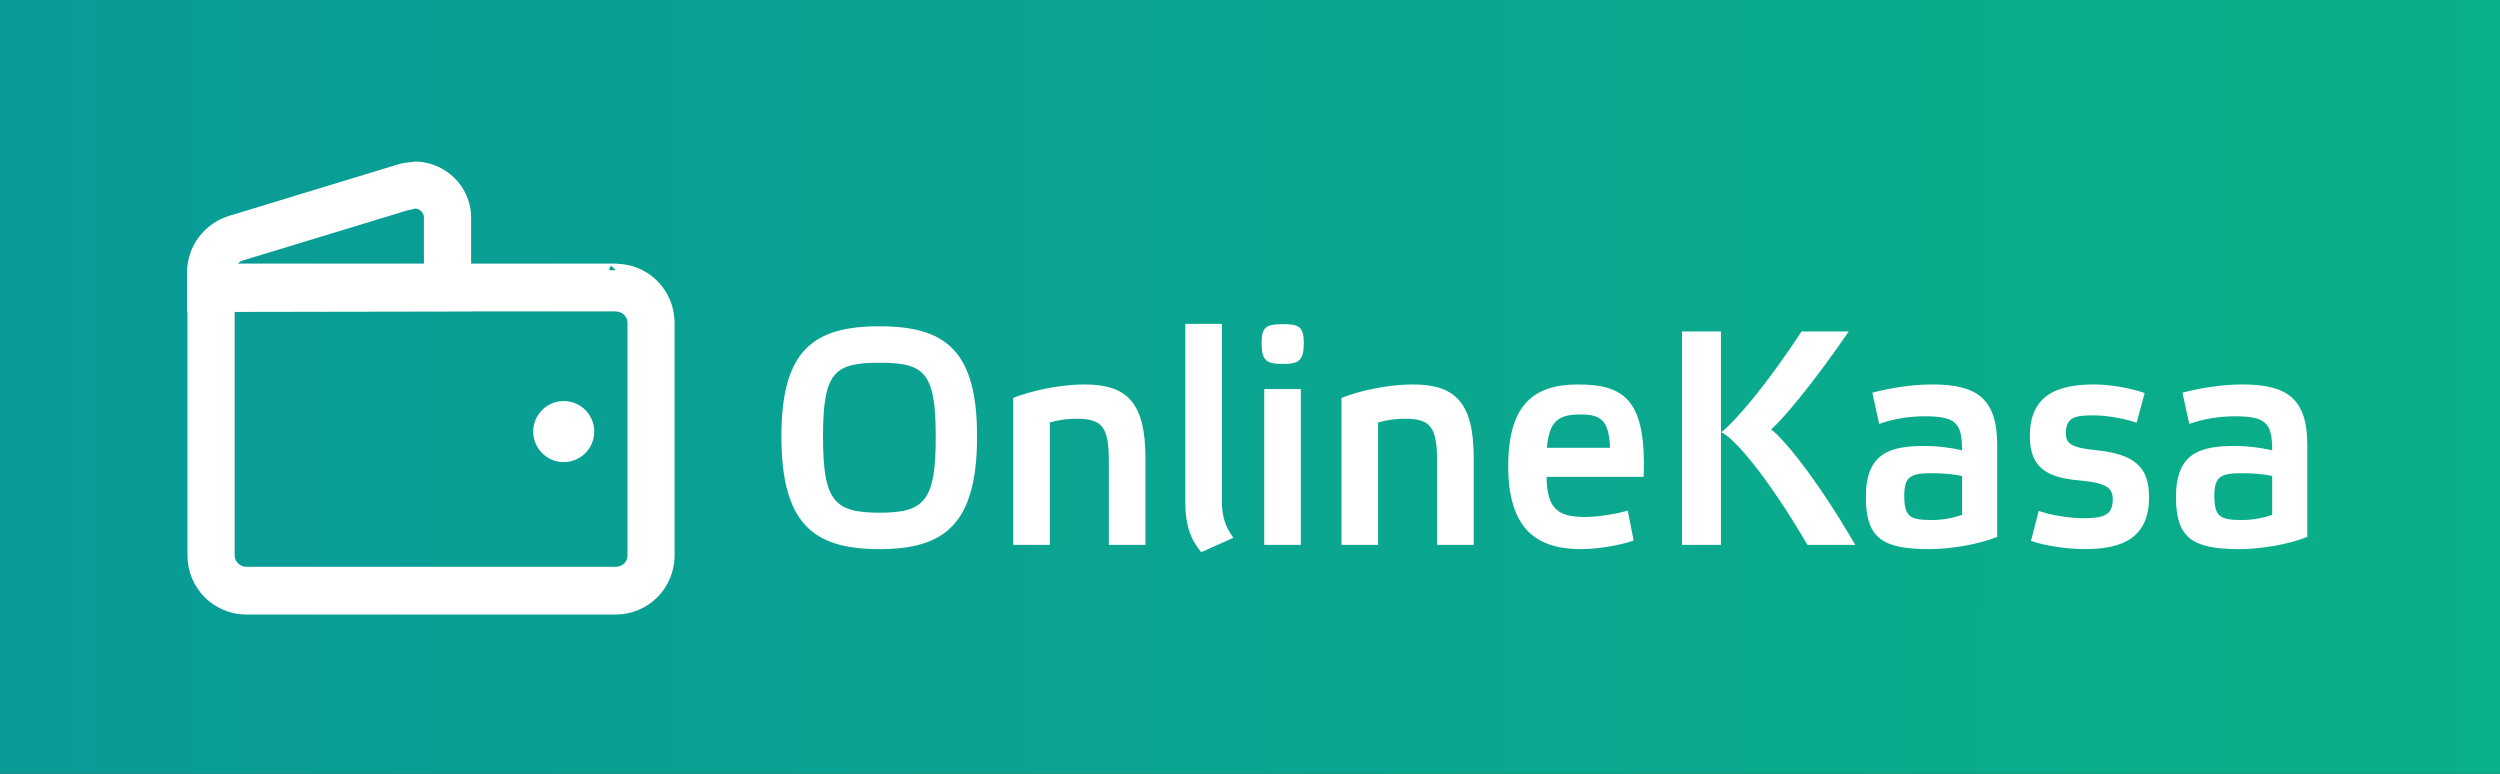
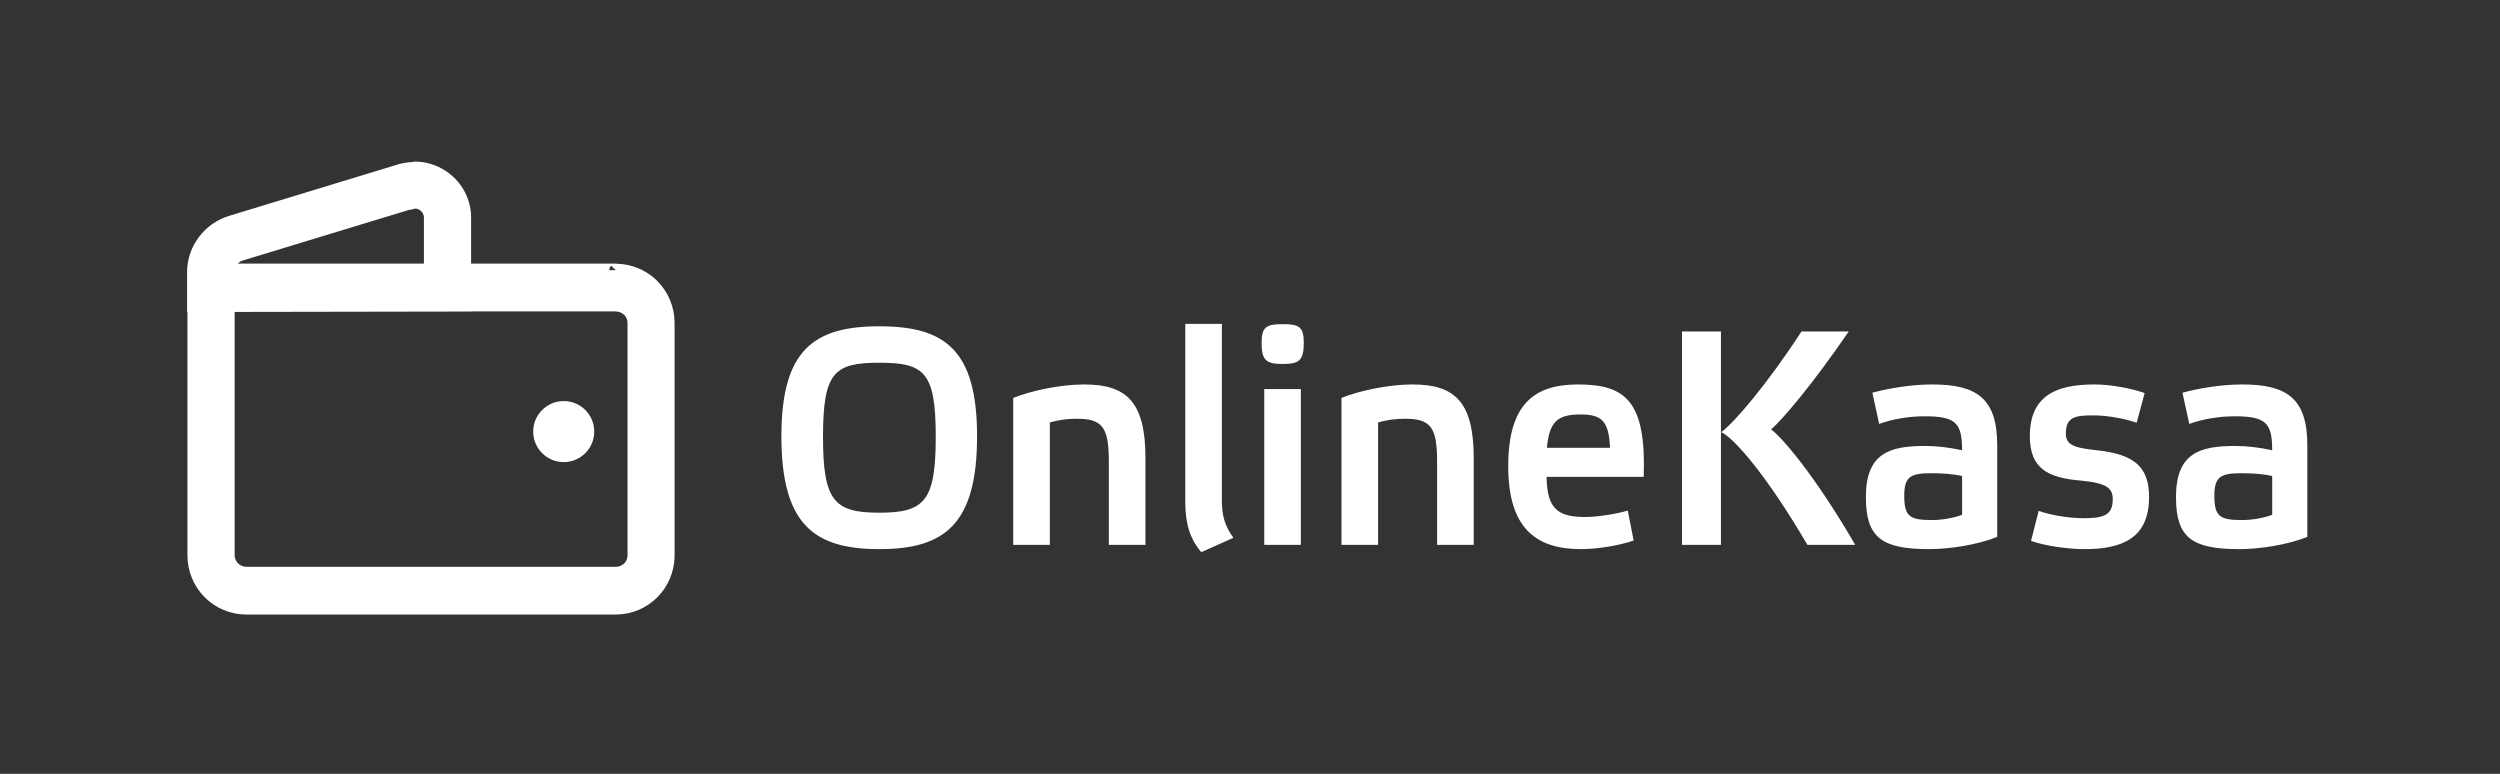
<svg xmlns="http://www.w3.org/2000/svg" width="294" height="91" viewBox="0 0 294 91" fill="none">
  <rect x="0" y="0" width="294" height="91" fill="#333333" stroke="none" />
-   <rect width="294" height="91" fill="url(#paint0_linear_19642_25274)" />
  <path d="M49.233 19.018L49.669 19.061L49.685 19.063C50.736 19.219 51.736 19.618 52.603 20.23C53.474 20.843 54.184 21.656 54.672 22.6L54.844 22.957C55.219 23.8 55.41 24.713 55.402 25.638V30.999H72.42C72.479 30.999 72.535 31.008 72.589 31.02C74.247 31.061 75.834 31.7 77.064 32.819L77.312 33.058C77.953 33.703 78.46 34.471 78.807 35.316C79.153 36.16 79.331 37.066 79.331 37.98V65.309L79.323 65.651C79.284 66.448 79.109 67.234 78.807 67.973C78.461 68.817 77.953 69.584 77.314 70.23L77.311 70.231C76.016 71.531 74.268 72.264 72.443 72.269H28.948C27.118 72.269 25.363 71.535 24.064 70.231L24.061 70.23C23.422 69.584 22.914 68.817 22.568 67.973C22.222 67.129 22.044 66.222 22.043 65.309V36.691L22 36.692V31.928C22.018 30.461 22.509 29.038 23.398 27.867C24.293 26.68 25.546 25.807 26.975 25.376L46.525 19.418C47.155 19.205 47.813 19.085 48.477 19.06C48.575 19.02 48.683 18.999 48.796 19C48.942 19.002 49.088 19.008 49.233 19.018ZM55.402 36.635L54.626 36.637L27.593 36.683V65.301C27.594 65.479 27.631 65.656 27.7 65.819C27.769 65.983 27.87 66.13 27.994 66.252L28.096 66.343C28.342 66.541 28.645 66.652 28.958 66.655H72.439C72.8 66.654 73.149 66.51 73.414 66.252C73.534 66.13 73.632 65.983 73.697 65.821C73.763 65.66 73.797 65.485 73.797 65.31V37.976C73.798 37.801 73.764 37.627 73.698 37.467C73.632 37.306 73.535 37.162 73.415 37.041V37.04C73.151 36.779 72.8 36.635 72.438 36.633V36.618H55.402V36.635ZM66.294 47.163C68.276 47.163 69.883 48.77 69.883 50.752C69.883 52.734 68.276 54.342 66.294 54.342C64.312 54.342 62.705 52.734 62.705 50.752C62.705 48.77 64.312 47.163 66.294 47.163ZM71.872 31.247C71.72 31.402 71.652 31.591 71.651 31.776H72.41L71.872 31.247ZM48.73 24.585C48.599 24.585 48.469 24.607 48.345 24.648L48.223 24.689H48.076L28.585 30.622L28.582 30.623C28.344 30.694 28.131 30.825 27.96 30.999H49.852V25.577C49.854 25.416 49.815 25.256 49.74 25.112L49.739 25.11C49.66 24.957 49.544 24.824 49.4 24.723C49.261 24.625 49.1 24.56 48.932 24.53H48.732V23.809L48.73 24.585Z" fill="white" />
  <path d="M143.693 58.926C143.693 60.69 144.075 61.913 145.047 63.245L141.264 64.938C140.049 63.498 139.39 61.769 139.39 59.105V38.084H143.693V58.926ZM103.415 38.372C111.085 38.372 114.903 41.108 114.903 51.295C114.903 61.661 111.085 64.577 103.415 64.577C95.71 64.577 91.893 61.661 91.893 51.295C91.893 41.108 95.745 38.372 103.415 38.372ZM185.594 45.212C191.181 45.212 193.61 47.191 193.298 56.082H181.88C181.915 60.005 183.372 60.798 186.461 60.798C187.71 60.798 190.036 60.474 191.424 60.042L192.118 63.569C190.348 64.181 187.745 64.577 185.94 64.577C180.839 64.577 177.368 62.345 177.368 54.822C177.368 47.479 180.457 45.212 185.594 45.212ZM227.236 45.212C232.477 45.212 234.871 46.868 234.871 52.339V63.138C232.65 64.037 229.353 64.577 226.889 64.577C221.301 64.577 219.428 63.245 219.428 58.458C219.428 53.275 222.238 52.446 226.368 52.446C227.86 52.446 229.249 52.626 230.741 52.95C230.741 49.747 230.012 48.955 226.334 48.955C224.391 48.955 222.447 49.315 220.989 49.855L220.19 46.184C222.03 45.68 224.703 45.212 227.236 45.212ZM246.274 45.212C248.114 45.212 250.44 45.608 252.21 46.22L251.272 49.711C249.884 49.243 247.906 48.847 246.136 48.847C244.019 48.847 242.943 49.063 242.943 50.971C242.943 52.23 243.707 52.662 246.587 52.95C250.856 53.418 252.73 54.786 252.73 58.458C252.73 63.209 249.676 64.577 245.164 64.577C243.29 64.577 240.514 64.217 238.848 63.605L239.75 60.078C241.034 60.546 243.22 60.941 244.99 60.941C247.35 60.941 248.461 60.618 248.461 58.71C248.461 57.414 247.767 56.802 244.679 56.514C240.792 56.19 238.709 55.074 238.709 51.295C238.709 46.544 241.798 45.212 246.274 45.212ZM263.704 45.212C268.945 45.212 271.34 46.868 271.34 52.339V63.138C269.119 64.038 265.822 64.577 263.357 64.577C257.77 64.577 255.896 63.245 255.896 58.458C255.896 53.275 258.707 52.446 262.837 52.446C264.329 52.446 265.718 52.626 267.21 52.95C267.21 49.747 266.48 48.955 262.802 48.955C260.858 48.955 258.915 49.315 257.457 49.855L256.659 46.184C258.499 45.68 261.171 45.212 263.704 45.212ZM127.52 45.212C132.482 45.212 134.704 47.263 134.704 53.851V64.073H130.4V54.318C130.4 50.251 129.671 49.243 126.617 49.243C125.507 49.243 124.5 49.387 123.459 49.675V64.073H119.155V46.795C121.307 45.931 124.708 45.212 127.52 45.212ZM152.979 64.073H148.676V45.752H152.979V64.073ZM166.123 45.212C171.086 45.212 173.308 47.263 173.308 53.851V64.073H169.004V54.318C169.004 50.251 168.275 49.243 165.221 49.243C164.11 49.243 163.104 49.387 162.062 49.675V64.073H157.759V46.795C159.911 45.931 163.312 45.212 166.123 45.212ZM202.383 64.073H197.802V38.984H202.383V64.073ZM217.41 38.984C212.968 45.463 209.498 49.459 208.283 50.503C209.463 51.331 213.35 55.759 218.174 64.073H212.552C207.693 55.759 203.807 51.404 202.418 50.827C203.91 49.711 207.623 45.463 211.857 38.984H217.41ZM227.236 55.65C224.807 55.65 223.939 55.939 223.939 58.278C223.94 60.762 224.599 61.157 227.201 61.157C228.45 61.157 229.735 60.906 230.741 60.546V55.975C229.77 55.759 228.52 55.65 227.236 55.65ZM263.704 55.65C261.275 55.65 260.407 55.939 260.407 58.278C260.407 60.762 261.067 61.157 263.67 61.157C264.919 61.157 266.204 60.906 267.21 60.546V55.975C266.238 55.759 264.988 55.65 263.704 55.65ZM103.415 42.656C98.105 42.656 96.786 43.772 96.786 51.367C96.786 58.926 98.105 60.294 103.415 60.294C108.725 60.294 110.044 58.926 110.044 51.367C110.044 43.772 108.725 42.656 103.415 42.656ZM185.837 48.739C183.13 48.739 182.193 49.639 181.915 52.663H189.342C189.203 49.424 188.301 48.739 185.837 48.739ZM150.862 38.12C152.736 38.12 153.326 38.409 153.326 40.316C153.326 42.44 152.736 42.8 150.862 42.8C148.954 42.8 148.363 42.44 148.363 40.316C148.363 38.409 148.954 38.12 150.862 38.12Z" fill="white" />
  <defs>
    <linearGradient id="paint0_linear_19642_25274" x1="394.743" y1="-107.25" x2="-194.221" y2="-108.365" gradientUnits="userSpaceOnUse">
      <stop stop-color="#0AB782" />
      <stop offset="1" stop-color="#098DA3" />
    </linearGradient>
  </defs>
</svg>